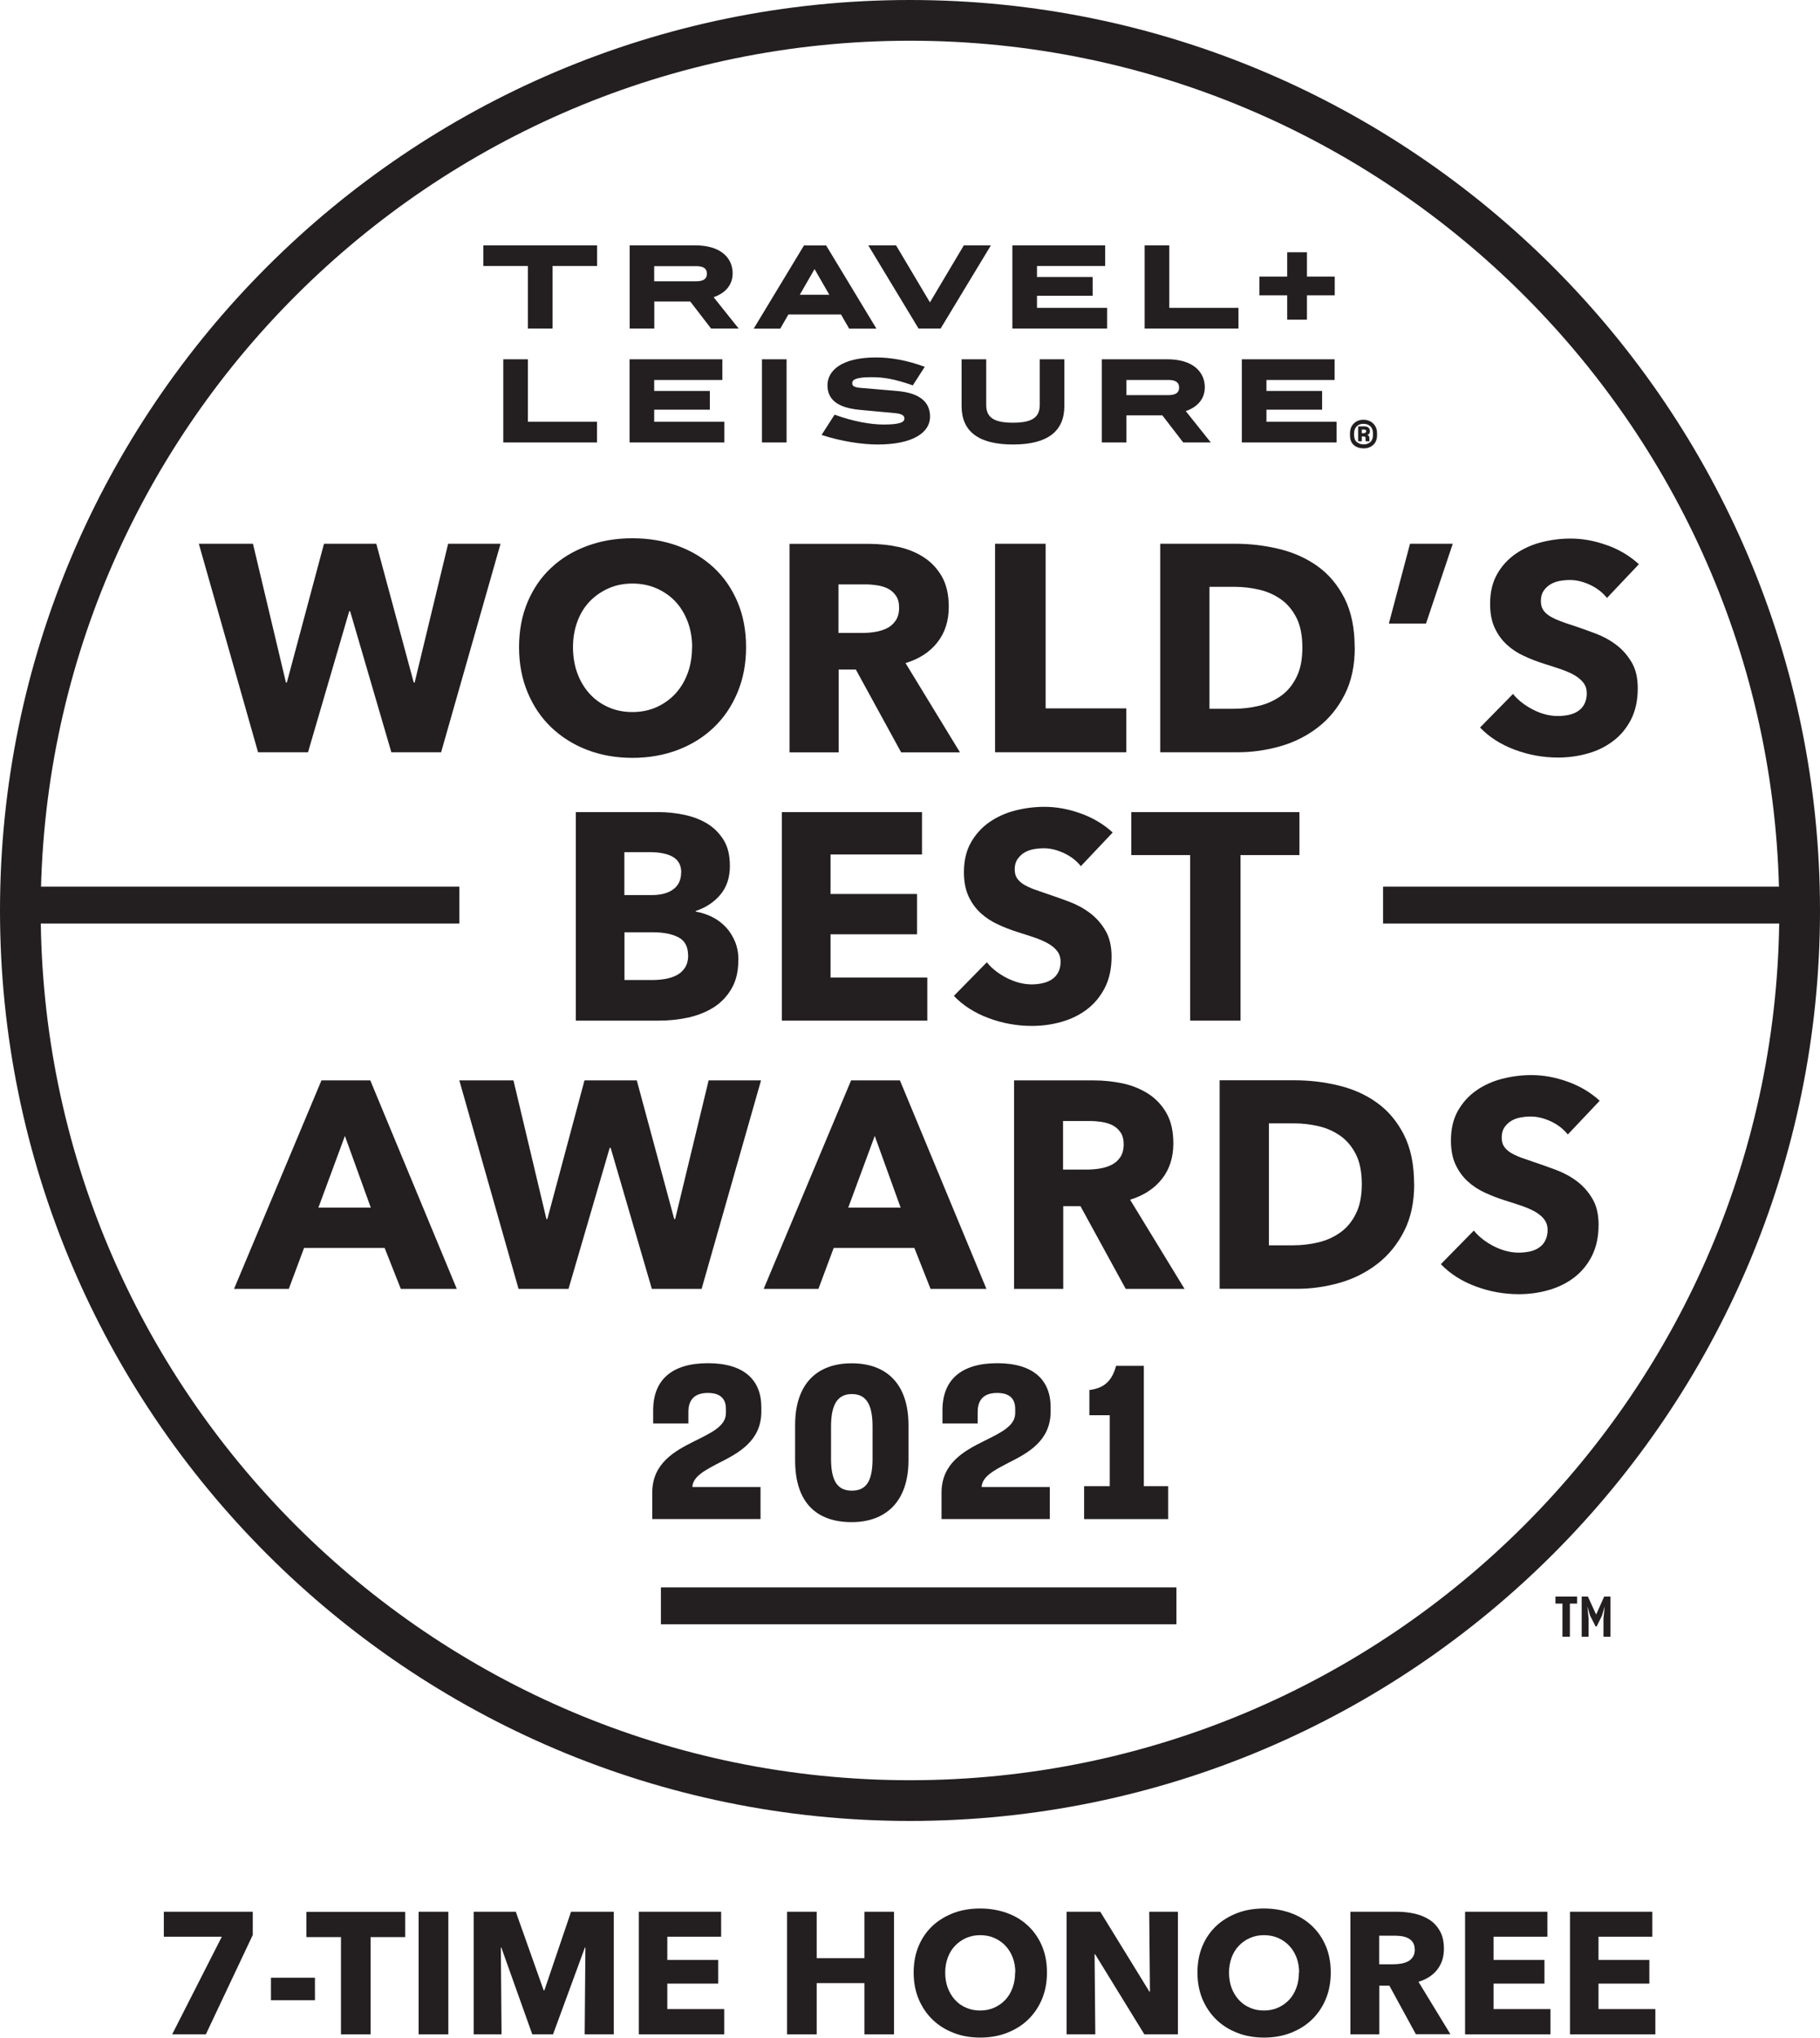
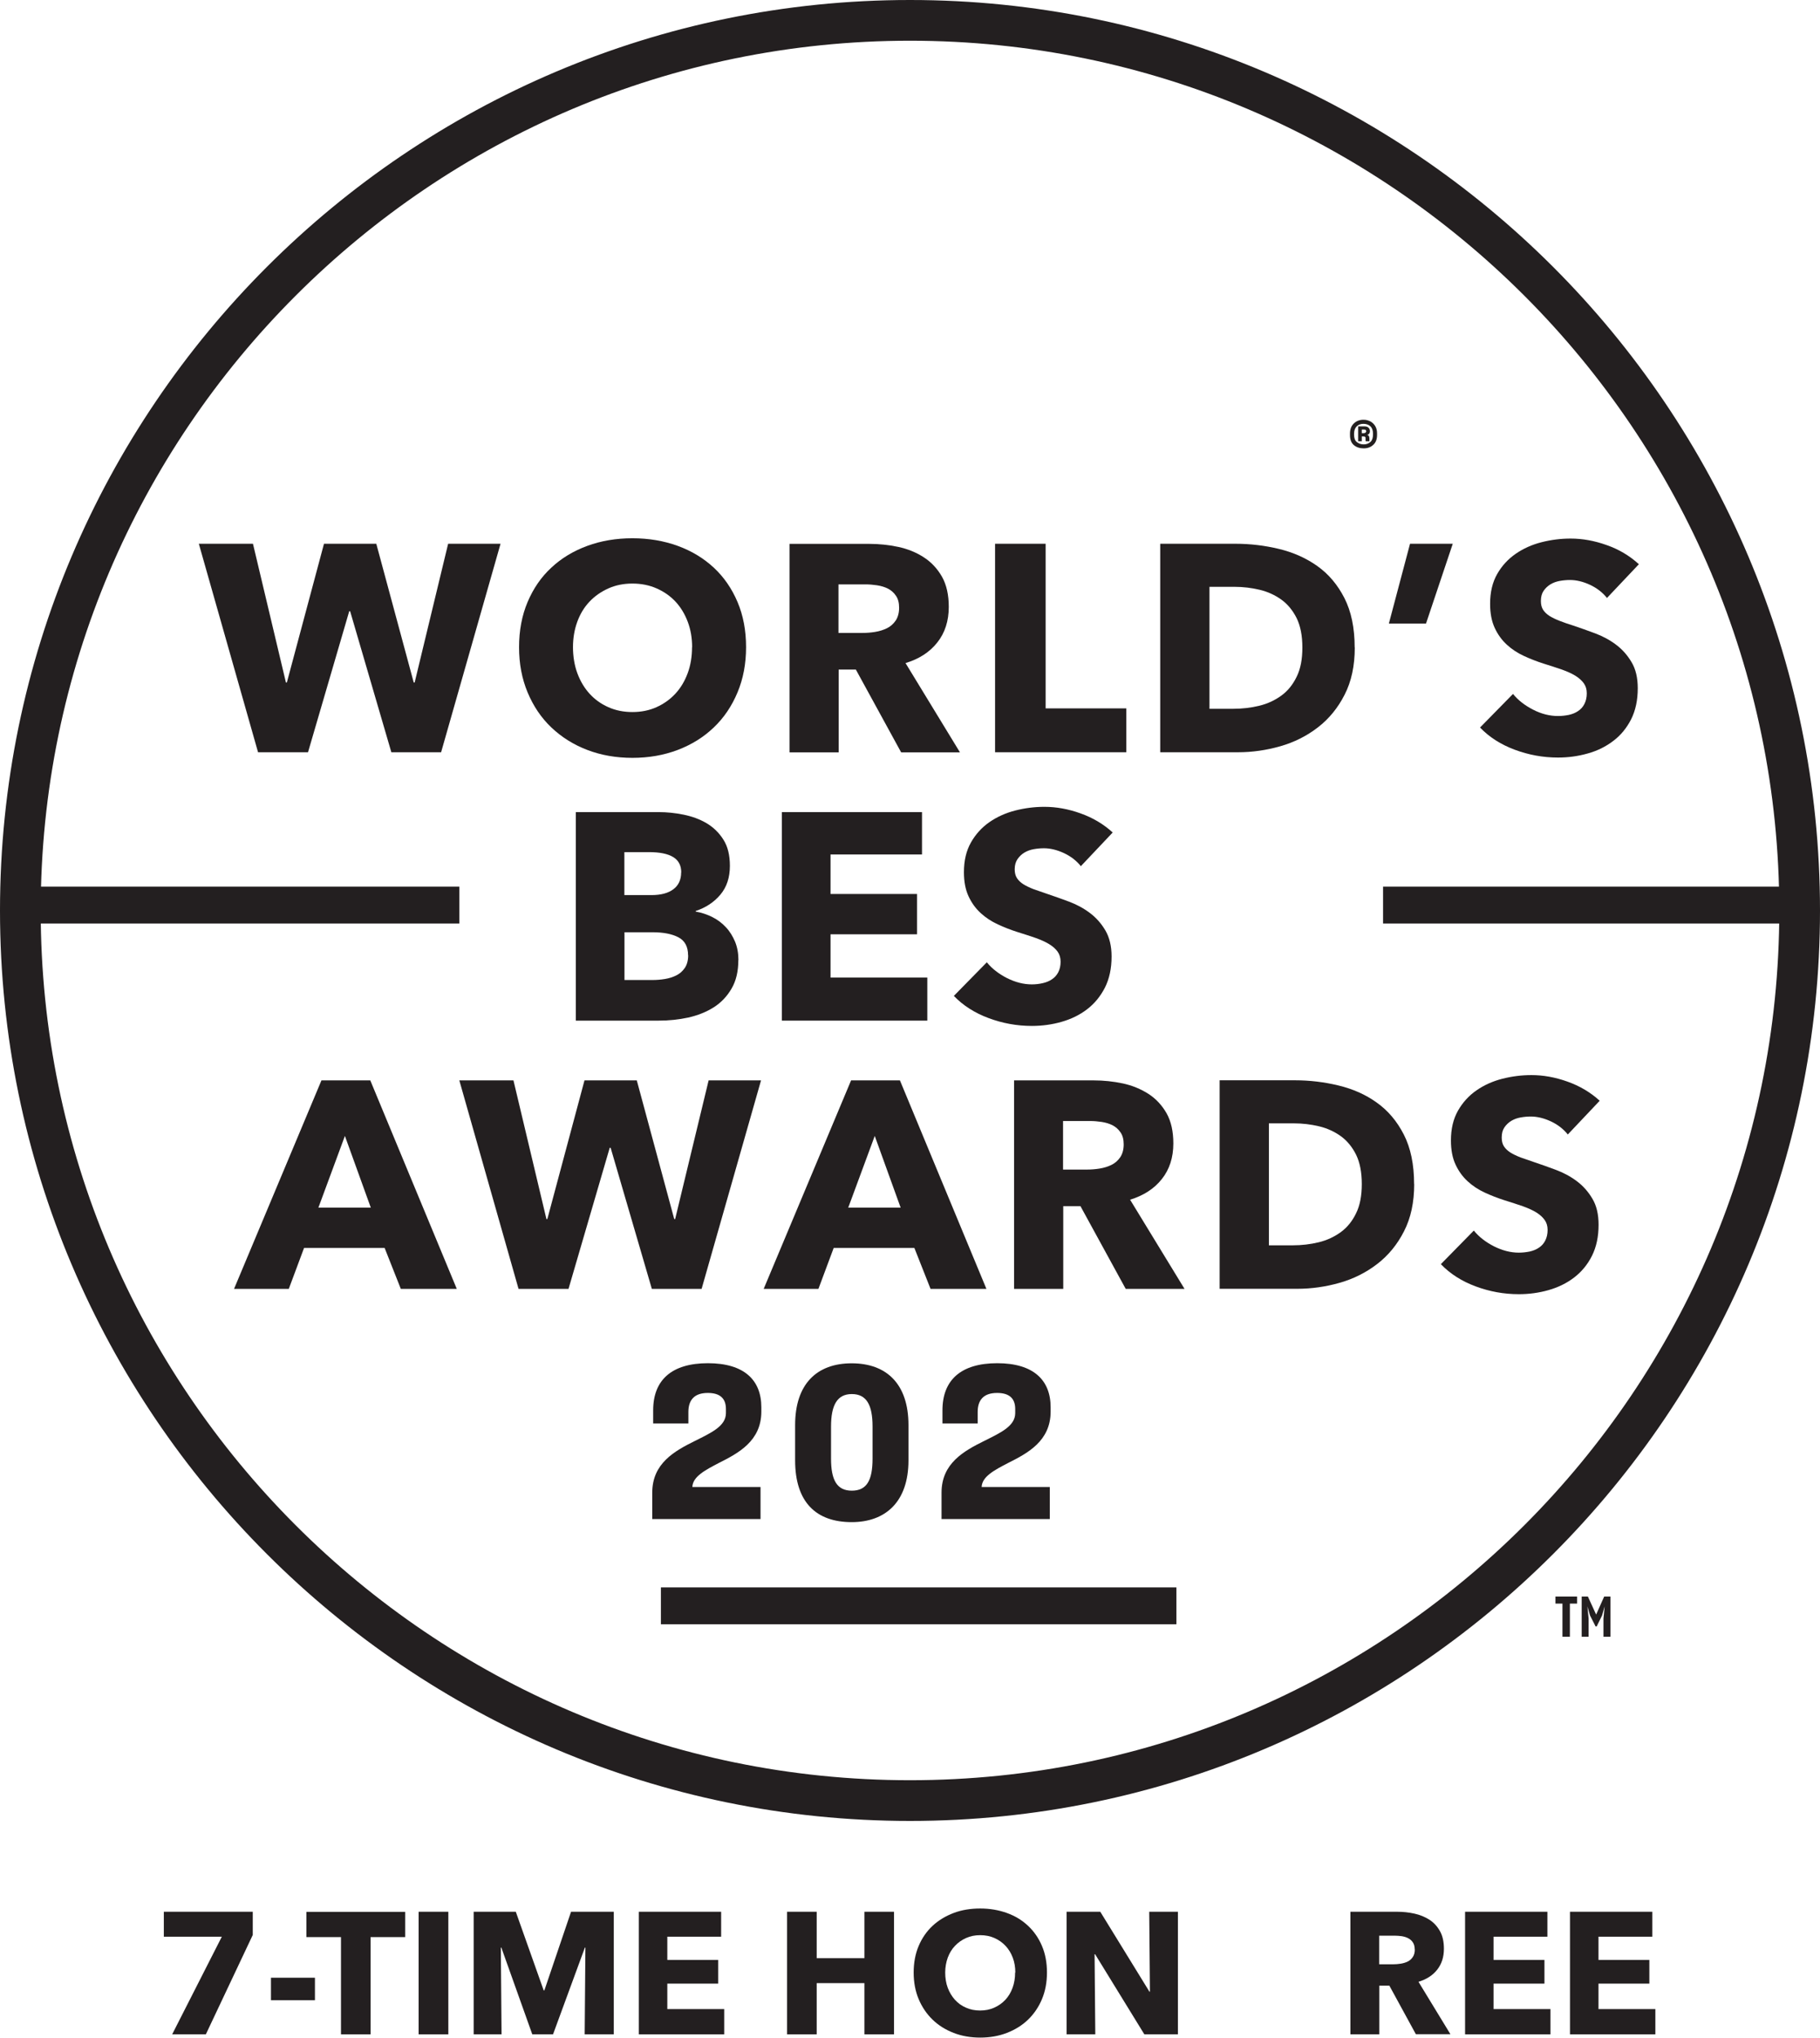
<svg xmlns="http://www.w3.org/2000/svg" id="Layer_2" data-name="Layer 2" viewBox="0 0 178.86 200.15">
  <defs>
    <style> .cls-1 { fill: #231f20; } .cls-2 { fill: none; stroke: #231f20; stroke-width: 4px; } </style>
  </defs>
  <g id="Layer_1-2" data-name="Layer 1">
    <path class="cls-2" d="M89.43,176.86c48.21,0,87.43-39.22,87.43-87.43S137.64,2,89.43,2,2,41.22,2,89.43s39.22,87.43,87.43,87.43Z" />
    <polygon class="cls-1" points="43.35 73.89 38.46 73.89 34.41 60.04 34.32 60.04 30.27 73.89 25.36 73.89 19.54 53.41 24.86 53.41 28.1 67.04 28.19 67.04 31.84 53.41 36.98 53.41 40.66 67.04 40.75 67.04 44.04 53.41 49.19 53.41 43.35 73.89" />
    <path class="cls-1" d="M73.32,63.57c0,1.62-.28,3.1-.84,4.44-.56,1.34-1.33,2.49-2.33,3.44-1,.96-2.18,1.69-3.54,2.21-1.37.52-2.86.78-4.46.78s-3.08-.26-4.44-.78c-1.36-.52-2.53-1.26-3.53-2.21-1-.95-1.77-2.1-2.33-3.44-.56-1.34-.84-2.82-.84-4.44s.28-3.12.84-4.44c.56-1.32,1.33-2.45,2.33-3.37.99-.93,2.17-1.64,3.53-2.14,1.36-.5,2.84-.75,4.44-.75s3.08.25,4.46.75c1.37.5,2.55,1.22,3.54,2.14.99.92,1.77,2.05,2.33,3.37.56,1.32.84,2.8.84,4.44M68.02,63.57c0-.88-.14-1.72-.43-2.49-.29-.77-.69-1.43-1.2-1.98-.51-.55-1.13-.98-1.85-1.3-.72-.32-1.52-.48-2.39-.48s-1.66.16-2.37.48c-.71.32-1.33.75-1.85,1.3-.52.55-.92,1.21-1.2,1.98-.28.77-.42,1.6-.42,2.49s.14,1.78.43,2.56c.29.78.69,1.45,1.2,2.01.51.56,1.12,1,1.84,1.32.71.32,1.5.48,2.37.48s1.66-.16,2.37-.48c.71-.32,1.33-.76,1.85-1.32.52-.56.92-1.23,1.21-2.01.29-.78.43-1.64.43-2.56" />
    <path class="cls-1" d="M88.56,73.9l-4.45-8.13h-1.69v8.13h-4.83v-20.48h7.81c.98,0,1.94.1,2.88.3.93.2,1.77.54,2.52,1.03.74.48,1.33,1.12,1.78,1.91.44.79.66,1.77.66,2.95,0,1.39-.38,2.56-1.13,3.5-.75.95-1.79,1.62-3.12,2.02l5.35,8.77h-5.79ZM88.36,59.69c0-.48-.1-.87-.31-1.17-.2-.3-.46-.53-.78-.7-.32-.16-.68-.27-1.08-.33-.4-.06-.78-.09-1.15-.09h-2.64v4.77h2.35c.41,0,.82-.03,1.25-.1.43-.07.81-.19,1.16-.36.35-.17.63-.42.86-.75.22-.33.34-.75.34-1.27" />
    <polygon class="cls-1" points="97.79 73.89 97.79 53.41 102.76 53.41 102.76 69.58 110.69 69.58 110.69 73.89 97.79 73.89" />
    <path class="cls-1" d="M133.14,63.6c0,1.79-.33,3.34-1,4.64-.66,1.3-1.54,2.37-2.63,3.21-1.09.84-2.32,1.46-3.69,1.85-1.37.39-2.76.59-4.16.59h-7.64v-20.48h7.4c1.45,0,2.87.17,4.28.51,1.41.34,2.66.9,3.76,1.68,1.1.78,1.99,1.83,2.66,3.14.67,1.31,1.01,2.93,1.01,4.86M127.99,63.6c0-1.16-.19-2.12-.56-2.88-.38-.76-.88-1.37-1.5-1.82-.63-.45-1.34-.78-2.14-.97-.8-.19-1.62-.29-2.47-.29h-2.46v11.98h2.34c.89,0,1.74-.1,2.56-.3.82-.2,1.54-.54,2.17-1,.63-.46,1.13-1.08,1.5-1.85.38-.77.56-1.72.56-2.86" />
    <polygon class="cls-1" points="140.14 61.25 136.49 61.25 138.57 53.41 142.77 53.41 140.14 61.25" />
    <path class="cls-1" d="M157.93,58.74c-.43-.54-.98-.97-1.66-1.29-.68-.32-1.35-.48-1.98-.48-.33,0-.66.03-1,.09-.34.06-.64.17-.91.33-.27.16-.5.38-.68.64-.18.26-.27.59-.27,1,0,.35.07.64.22.87.15.23.36.43.64.61.28.17.61.33,1,.48.38.15.82.3,1.3.45.69.23,1.42.49,2.17.77.75.28,1.44.65,2.05,1.11.62.46,1.13,1.04,1.53,1.72.41.68.61,1.54.61,2.56,0,1.18-.22,2.19-.65,3.05-.44.86-1.02,1.57-1.75,2.12-.73.56-1.57.98-2.52,1.24-.95.27-1.92.4-2.92.4-1.47,0-2.88-.26-4.25-.77-1.37-.51-2.51-1.24-3.41-2.18l3.24-3.3c.5.62,1.16,1.13,1.98,1.55.82.42,1.63.62,2.44.62.37,0,.72-.04,1.07-.11.35-.08.65-.2.91-.38.26-.17.47-.4.62-.7.15-.29.23-.64.23-1.04s-.1-.71-.29-.98c-.19-.27-.47-.52-.82-.74-.36-.22-.8-.42-1.33-.61-.53-.18-1.13-.38-1.81-.59-.66-.21-1.3-.46-1.93-.75-.63-.29-1.19-.66-1.68-1.11-.49-.45-.89-1-1.19-1.65-.3-.65-.45-1.43-.45-2.36,0-1.14.23-2.11.69-2.92.46-.81,1.07-1.47,1.82-1.99.75-.52,1.6-.9,2.54-1.14.95-.24,1.9-.36,2.86-.36,1.16,0,2.34.21,3.54.64,1.21.42,2.26,1.05,3.17,1.88l-3.15,3.33Z" />
    <path class="cls-1" d="M72.56,94.29c0,1.12-.22,2.06-.67,2.82-.44.76-1.03,1.38-1.76,1.84-.73.46-1.57.79-2.5,1-.94.2-1.89.3-2.88.3h-8.16v-20.48h8.16c.79,0,1.6.08,2.43.25.83.17,1.58.44,2.26.84.67.4,1.22.93,1.65,1.61.43.67.64,1.53.64,2.58,0,1.14-.31,2.08-.93,2.82-.62.74-1.43,1.28-2.43,1.61v.06c.58.1,1.12.28,1.64.54.51.26.95.59,1.33,1,.38.4.67.88.9,1.42.22.54.33,1.15.33,1.82M66.95,85.7c0-.7-.27-1.2-.8-1.52-.53-.32-1.32-.48-2.36-.48h-2.43v4.22h2.66c.93,0,1.64-.19,2.15-.57.51-.38.77-.93.77-1.66M67.62,93.83c0-.85-.32-1.44-.96-1.77-.64-.33-1.48-.49-2.54-.49h-2.75v4.69h2.78c.38,0,.78-.03,1.2-.1.42-.07.79-.19,1.13-.36.34-.17.61-.42.83-.74.21-.32.32-.73.32-1.23" />
    <polygon class="cls-1" points="76.84 100.25 76.84 79.77 90.61 79.77 90.61 83.93 81.62 83.93 81.62 87.81 90.12 87.81 90.12 91.77 81.62 91.77 81.62 96.02 91.13 96.02 91.13 100.25 76.84 100.25" />
    <path class="cls-1" d="M106.23,85.09c-.43-.54-.98-.97-1.66-1.29-.69-.32-1.35-.48-1.98-.48-.33,0-.66.03-1,.09-.34.06-.64.17-.91.33-.27.16-.5.38-.68.64-.18.26-.28.59-.28,1,0,.35.07.64.22.87.15.23.36.43.64.61.28.17.61.33,1,.48.39.14.82.29,1.3.45.69.23,1.42.49,2.17.77.75.28,1.44.65,2.05,1.11.62.46,1.13,1.04,1.53,1.72.4.68.61,1.54.61,2.56,0,1.18-.22,2.19-.65,3.05-.44.86-1.02,1.57-1.75,2.13-.73.56-1.57.97-2.52,1.24-.94.27-1.92.4-2.92.4-1.47,0-2.88-.26-4.25-.77-1.37-.51-2.51-1.24-3.41-2.18l3.24-3.3c.5.62,1.16,1.13,1.98,1.55.82.41,1.63.62,2.44.62.37,0,.72-.04,1.07-.12.35-.08.65-.2.91-.38.26-.17.47-.4.62-.69.15-.29.23-.64.23-1.04,0-.38-.1-.71-.29-.98-.19-.27-.47-.52-.83-.74-.36-.22-.8-.42-1.33-.61-.53-.18-1.13-.38-1.81-.59-.66-.21-1.3-.46-1.92-.75-.63-.29-1.19-.66-1.68-1.11-.49-.45-.89-1-1.19-1.65-.3-.65-.45-1.43-.45-2.36,0-1.14.23-2.11.69-2.92.46-.81,1.07-1.48,1.82-2,.75-.52,1.6-.9,2.54-1.14.94-.24,1.9-.36,2.86-.36,1.16,0,2.34.21,3.54.64,1.21.43,2.26,1.05,3.17,1.88l-3.15,3.33Z" />
-     <polygon class="cls-1" points="121.91 83.99 121.91 100.25 116.96 100.25 116.96 83.99 111.18 83.99 111.18 79.77 127.7 79.77 127.7 83.99 121.91 83.99" />
    <path class="cls-1" d="M39.39,126.6l-1.59-4.02h-7.92l-1.5,4.02h-5.38l8.59-20.48h4.8l8.5,20.48h-5.5ZM33.89,111.59l-2.6,7.03h5.15l-2.54-7.03Z" />
    <polygon class="cls-1" points="68.95 126.6 64.06 126.6 60.01 112.74 59.92 112.74 55.87 126.6 50.96 126.6 45.14 106.12 50.46 106.12 53.7 119.74 53.79 119.74 57.44 106.12 62.58 106.12 66.26 119.74 66.35 119.74 69.64 106.12 74.79 106.12 68.95 126.6" />
    <path class="cls-1" d="M91.45,126.6l-1.59-4.02h-7.93l-1.5,4.02h-5.38l8.59-20.48h4.8l8.5,20.48h-5.5ZM85.96,111.59l-2.6,7.03h5.15l-2.54-7.03Z" />
    <path class="cls-1" d="M110.63,126.6l-4.45-8.13h-1.69v8.13h-4.83v-20.48h7.81c.98,0,1.94.1,2.88.3.93.2,1.77.55,2.52,1.03.74.48,1.33,1.12,1.78,1.91.44.79.66,1.77.66,2.95,0,1.39-.38,2.56-1.13,3.5-.75.95-1.79,1.62-3.12,2.03l5.35,8.76h-5.79ZM110.43,112.4c0-.48-.1-.87-.31-1.17-.2-.3-.46-.53-.78-.7-.32-.16-.68-.27-1.08-.33-.4-.06-.78-.09-1.15-.09h-2.64v4.77h2.35c.41,0,.82-.03,1.25-.1.43-.07.81-.19,1.16-.36.35-.17.63-.42.86-.75.22-.33.34-.75.34-1.27" />
    <path class="cls-1" d="M138.98,116.3c0,1.79-.33,3.34-1,4.64-.66,1.3-1.54,2.37-2.63,3.21-1.09.84-2.32,1.46-3.69,1.85-1.37.39-2.76.59-4.16.59h-7.64v-20.48h7.4c1.45,0,2.87.17,4.28.51,1.41.34,2.66.89,3.76,1.68,1.1.78,1.99,1.83,2.66,3.14.67,1.31,1.01,2.93,1.01,4.86M133.83,116.3c0-1.16-.19-2.12-.56-2.88-.38-.76-.88-1.37-1.5-1.82-.63-.45-1.34-.78-2.14-.97-.8-.19-1.62-.29-2.47-.29h-2.46v11.98h2.34c.89,0,1.74-.1,2.56-.3.82-.2,1.54-.54,2.17-1,.63-.46,1.13-1.08,1.5-1.85.38-.77.56-1.73.56-2.86" />
-     <path class="cls-1" d="M154.08,111.44c-.43-.54-.98-.97-1.66-1.29-.69-.32-1.35-.48-1.98-.48-.33,0-.66.03-1,.09-.34.06-.64.17-.91.33-.27.16-.5.38-.68.64-.18.26-.27.59-.27,1,0,.35.07.64.22.87.15.23.36.43.64.61.28.17.61.33,1,.48.39.14.82.29,1.3.45.69.23,1.42.49,2.17.77.75.28,1.44.65,2.05,1.11.62.46,1.13,1.04,1.53,1.72.41.68.61,1.54.61,2.56,0,1.18-.22,2.19-.65,3.05-.43.86-1.02,1.57-1.75,2.13-.73.56-1.57.97-2.52,1.24-.95.27-1.92.4-2.92.4-1.47,0-2.88-.26-4.25-.77-1.37-.51-2.51-1.24-3.41-2.18l3.24-3.3c.5.62,1.16,1.13,1.98,1.55.82.41,1.63.62,2.44.62.37,0,.72-.04,1.07-.11.35-.08.65-.2.91-.38.26-.17.47-.4.62-.7.15-.29.23-.64.23-1.04s-.1-.71-.29-.98c-.19-.27-.47-.52-.82-.74-.36-.22-.8-.42-1.33-.61-.53-.18-1.13-.38-1.81-.59-.66-.21-1.3-.46-1.93-.75-.63-.29-1.19-.66-1.68-1.11-.49-.45-.89-1-1.19-1.65-.3-.64-.45-1.43-.45-2.36,0-1.14.23-2.11.69-2.92.46-.81,1.07-1.48,1.82-2,.75-.52,1.6-.9,2.54-1.14.95-.24,1.9-.36,2.86-.36,1.16,0,2.34.21,3.54.64,1.21.43,2.26,1.05,3.17,1.88l-3.15,3.33Z" />
+     <path class="cls-1" d="M154.08,111.44c-.43-.54-.98-.97-1.66-1.29-.69-.32-1.35-.48-1.98-.48-.33,0-.66.03-1,.09-.34.06-.64.17-.91.33-.27.16-.5.38-.68.64-.18.26-.27.59-.27,1,0,.35.07.64.22.87.15.23.36.43.64.61.28.17.61.33,1,.48.39.14.82.29,1.3.45.69.23,1.42.49,2.17.77.75.28,1.44.65,2.05,1.11.62.46,1.13,1.04,1.53,1.72.41.68.61,1.54.61,2.56,0,1.18-.22,2.19-.65,3.05-.43.86-1.02,1.57-1.75,2.13-.73.56-1.57.97-2.52,1.24-.95.27-1.92.4-2.92.4-1.47,0-2.88-.26-4.25-.77-1.37-.51-2.51-1.24-3.41-2.18l3.24-3.3c.5.62,1.16,1.13,1.98,1.55.82.41,1.63.62,2.44.62.37,0,.72-.04,1.07-.11.35-.08.65-.2.91-.38.26-.17.47-.4.62-.7.15-.29.23-.64.23-1.04s-.1-.71-.29-.98c-.19-.27-.47-.52-.82-.74-.36-.22-.8-.42-1.33-.61-.53-.18-1.13-.38-1.81-.59-.66-.21-1.3-.46-1.93-.75-.63-.29-1.19-.66-1.68-1.11-.49-.45-.89-1-1.19-1.65-.3-.64-.45-1.43-.45-2.36,0-1.14.23-2.11.69-2.92.46-.81,1.07-1.48,1.82-2,.75-.52,1.6-.9,2.54-1.14.95-.24,1.9-.36,2.86-.36,1.16,0,2.34.21,3.54.64,1.21.43,2.26,1.05,3.17,1.88l-3.15,3.33" />
    <rect class="cls-1" x="1.45" y="87.09" width="43.69" height="3.62" />
    <rect class="cls-1" x="135.92" y="87.09" width="41.21" height="3.62" />
    <rect class="cls-1" x="64.95" y="155.92" width="50.66" height="3.62" />
-     <path class="cls-1" d="M123.77,27.17h2.73v-2.39h1.94v2.39h2.73v1.84h-2.73v2.39h-1.94v-2.39h-2.73v-1.84ZM124.46,41.43h6.89v2.03h-9.31v-8.17h9.12v2.03h-6.7v1.08h5.47v1.84h-5.47v1.18ZM121.71,32.27h-9.22v-8.17h2.42v6.14h6.8v2.03ZM115.88,38.07c0-.48-.31-.75-1.06-.75h-4.12v1.49h4.12c.75,0,1.06-.26,1.06-.74M114.22,40.8h-3.52v2.66h-2.42v-8.17h6.45c2.47,0,3.67,1.21,3.67,2.75,0,1.1-.67,1.93-1.87,2.34l2.46,3.08h-2.71l-2.05-2.66ZM101.91,30.24h6.89v2.03h-9.31v-8.17h9.12v2.03h-6.7v1.08h5.47v1.84h-5.47v1.18ZM102.18,39.78v-4.49h2.42v4.59c0,2.5-1.67,3.78-5.05,3.78s-5.05-1.28-5.05-3.78v-4.59h2.42v4.49c0,1.22.75,1.74,2.63,1.74s2.63-.52,2.63-1.74M92.45,32.27h-2.18l-4.94-8.17h2.73l3.33,5.6,3.33-5.6h2.66l-4.94,8.17ZM89.71,37.85c-1.86-.64-2.86-.8-4.08-.8-1.54,0-1.88.25-1.88.6,0,.25.19.4.83.45l3.53.3c2.44.2,3.29,1.2,3.29,2.53,0,1.57-1.7,2.73-5.16,2.73-1.57,0-3.66-.33-5.5-.94l1.28-1.99c1.82.67,3.56.97,4.83.97,1.67,0,2.03-.26,2.03-.59,0-.26-.18-.46-.91-.53l-3.44-.32c-2.33-.21-3.21-1.09-3.21-2.42,0-1.4,1.33-2.73,4.77-2.73,1.5,0,3.08.29,4.79.92l-1.18,1.83ZM81.5,28.95l-1.45-2.52-1.45,2.52h2.9ZM77.3,43.46h-2.42v-8.17h2.42v8.17ZM82.63,30.89h-5.15l-.8,1.39h-2.61l4.94-8.17h2.18l4.94,8.17h-2.68l-.8-1.39ZM69.47,26.88c0-.48-.31-.74-1.06-.74h-4.12v1.49h4.12c.75,0,1.06-.26,1.06-.74M64.29,41.43h6.89v2.03h-9.31v-8.17h9.12v2.03h-6.7v1.08h5.47v1.84h-5.47v1.18ZM67.82,29.61h-3.52v2.66h-2.42v-8.17h6.45c2.47,0,3.67,1.21,3.67,2.75,0,1.1-.67,1.93-1.87,2.34l2.46,3.08h-2.71l-2.05-2.66ZM58.68,43.46h-9.22v-8.17h2.42v6.14h6.79v2.03ZM47.51,24.1h11.17v2.03h-4.38v6.14h-2.42v-6.14h-4.38v-2.03Z" />
    <g>
      <path class="cls-1" d="M64.1,149.21v-2.6c0-2.88,2.2-4.09,4.2-5.08,1.6-.8,3.04-1.45,3.04-2.73v-.4c0-1.05-.59-1.58-1.78-1.58-1.34,0-1.91.71-1.91,1.87v1.13h-3.46v-1.3c0-2.96,1.81-4.62,5.38-4.62s5.25,1.66,5.25,4.33v.42c0,2.9-2.27,4.09-4.16,5.04-1.36.71-2.58,1.34-2.62,2.37h6.7v3.15h-10.62Z" />
      <path class="cls-1" d="M78.14,143.44v-3.46c0-4.05,2.14-6.07,5.56-6.07s5.58,2.02,5.58,6.07v3.46c0,4.09-2.27,6.07-5.58,6.07-3.49,0-5.56-1.95-5.56-6.07ZM85.75,143.27v-3.15c0-2.12-.59-3.19-2.04-3.19s-2.04,1.11-2.04,3.19v3.15c0,2.1.57,3.15,2.04,3.15s2.04-1.01,2.04-3.15Z" />
      <path class="cls-1" d="M92.53,149.21v-2.6c0-2.88,2.2-4.09,4.2-5.08,1.6-.8,3.04-1.45,3.04-2.73v-.4c0-1.05-.59-1.58-1.78-1.58-1.34,0-1.91.71-1.91,1.87v1.13h-3.46v-1.3c0-2.96,1.81-4.62,5.38-4.62s5.25,1.66,5.25,4.33v.42c0,2.9-2.27,4.09-4.16,5.04-1.37.71-2.58,1.34-2.62,2.37h6.7v3.15h-10.62Z" />
-       <path class="cls-1" d="M106.54,149.21v-3.23h2.52v-6.97h-2v-2.48c1.45-.17,2.23-.9,2.62-2.37h2.73v11.82h2.39v3.23h-8.27Z" />
    </g>
    <g>
      <path class="cls-1" d="M20.23,199.82h-3.31l4.88-9.59h-5.7v-2.45h8.74v2.28l-4.61,9.76Z" />
      <path class="cls-1" d="M26.63,196.47v-2.21h4.32v2.21h-4.32Z" />
      <path class="cls-1" d="M36.42,190.27v9.55h-2.91v-9.55h-3.4v-2.48h9.71v2.48h-3.4Z" />
      <path class="cls-1" d="M41.14,199.82v-12.04h2.92v12.04h-2.92Z" />
      <path class="cls-1" d="M57.46,199.82l.07-8.52h-.05l-3.13,8.52h-2.04l-3.04-8.52h-.05l.07,8.52h-2.74v-12.04h4.14l2.74,7.72h.07l2.62-7.72h4.2v12.04h-2.86Z" />
      <path class="cls-1" d="M62.78,199.82v-12.04h8.09v2.45h-5.29v2.28h5v2.33h-5v2.5h5.59v2.48h-8.4Z" />
      <path class="cls-1" d="M84.95,199.82v-5.03h-4.69v5.03h-2.91v-12.04h2.91v4.56h4.69v-4.56h2.91v12.04h-2.91Z" />
      <path class="cls-1" d="M102.89,193.75c0,.95-.16,1.82-.49,2.61-.33.79-.79,1.46-1.37,2.02-.58.56-1.28.99-2.08,1.3-.8.31-1.68.46-2.62.46s-1.81-.15-2.61-.46c-.8-.31-1.49-.74-2.07-1.3-.58-.56-1.04-1.24-1.37-2.02-.33-.79-.49-1.66-.49-2.61s.16-1.83.49-2.61.79-1.44,1.37-1.98c.58-.54,1.28-.96,2.07-1.26s1.67-.44,2.61-.44,1.81.15,2.62.44,1.5.71,2.08,1.26c.58.54,1.04,1.2,1.37,1.98s.49,1.65.49,2.61ZM99.78,193.75c0-.52-.08-1.01-.25-1.46-.17-.45-.41-.84-.71-1.16-.3-.32-.66-.58-1.09-.77-.43-.19-.89-.28-1.4-.28s-.97.09-1.39.28c-.42.19-.78.44-1.09.77-.31.32-.54.71-.71,1.16-.16.45-.25.94-.25,1.46s.08,1.05.25,1.5.41.85.71,1.18c.3.33.66.59,1.08.77.42.19.88.28,1.39.28s.97-.09,1.39-.28c.42-.19.78-.44,1.09-.77s.54-.72.71-1.18.25-.96.25-1.5Z" />
      <path class="cls-1" d="M112.46,199.82l-4.84-7.87h-.05l.07,7.87h-2.82v-12.04h3.31l4.83,7.85h.05l-.07-7.85h2.82v12.04h-3.3Z" />
-       <path class="cls-1" d="M130.78,193.75c0,.95-.16,1.82-.49,2.61-.33.79-.79,1.46-1.37,2.02-.58.56-1.28.99-2.08,1.3-.8.31-1.68.46-2.62.46s-1.81-.15-2.61-.46c-.8-.31-1.49-.74-2.07-1.3-.58-.56-1.04-1.24-1.37-2.02-.33-.79-.49-1.66-.49-2.61s.16-1.83.49-2.61.79-1.44,1.37-1.98c.58-.54,1.28-.96,2.07-1.26s1.67-.44,2.61-.44,1.81.15,2.62.44,1.5.71,2.08,1.26c.58.54,1.04,1.2,1.37,1.98s.49,1.65.49,2.61ZM127.67,193.75c0-.52-.08-1.01-.25-1.46-.17-.45-.41-.84-.71-1.16-.3-.32-.66-.58-1.09-.77-.43-.19-.89-.28-1.4-.28s-.97.09-1.39.28c-.42.19-.78.44-1.09.77-.31.32-.54.71-.71,1.16-.16.45-.25.94-.25,1.46s.08,1.05.25,1.5.41.85.71,1.18c.3.33.66.59,1.08.77.42.19.88.28,1.39.28s.97-.09,1.39-.28c.42-.19.78-.44,1.09-.77.31-.33.54-.72.71-1.18s.25-.96.25-1.5Z" />
      <path class="cls-1" d="M139.15,199.82l-2.61-4.78h-.99v4.78h-2.84v-12.04h4.59c.58,0,1.14.06,1.69.18s1.04.32,1.48.6c.44.28.78.66,1.04,1.12s.39,1.04.39,1.73c0,.82-.22,1.5-.66,2.06-.44.56-1.05.95-1.84,1.19l3.14,5.15h-3.4ZM139.03,191.48c0-.28-.06-.51-.18-.69-.12-.18-.27-.31-.46-.41-.19-.1-.4-.16-.63-.2-.23-.03-.46-.05-.67-.05h-1.55v2.81h1.38c.24,0,.48-.02.74-.06.25-.04.48-.11.68-.21.21-.1.37-.25.5-.44.13-.19.2-.44.2-.75Z" />
      <path class="cls-1" d="M143.98,199.82v-12.04h8.09v2.45h-5.29v2.28h5v2.33h-5v2.5h5.59v2.48h-8.4Z" />
      <path class="cls-1" d="M154.29,199.82v-12.04h8.09v2.45h-5.29v2.28h5v2.33h-5v2.5h5.59v2.48h-8.4Z" />
    </g>
    <path class="cls-1" d="M154.28,157.51v3.26h-.73v-3.26h-.69v-.69h2.13v.69h-.71ZM156.12,160.77h-.68v-3.95h.61l.81,1.77.79-1.77h.62v3.95h-.69v-1.79l.12-1.2-.26.9-.53,1.08h-.1l-.55-1.08-.26-.9.12,1.2v1.79Z" />
    <path class="cls-1" d="M133.05,43.72c-.25-.21-.38-.54-.38-.99v-.15c0-.42.13-.75.38-.99.25-.24.57-.36.94-.36.13,0,.25.01.36.04.11.03.22.07.32.12.2.11.36.26.48.46s.18.43.18.71v.16c0,.42-.12.75-.38.98-.25.23-.56.34-.94.34s-.71-.11-.96-.32ZM134.68,43.41c.17-.16.25-.4.25-.72v-.1c0-.32-.09-.56-.26-.72-.17-.16-.4-.24-.68-.24s-.49.08-.66.25-.26.41-.26.73v.08c0,.33.08.57.26.72s.4.24.68.24.49-.08.66-.24ZM133.83,42.88v.46h-.36v-1.46h.58c.2,0,.35.04.44.13.09.09.14.2.14.34,0,.09-.02.17-.06.23-.04.06-.11.11-.2.14.07.02.13.06.16.12.03.06.05.14.05.24v.18s0,.04,0,.05c0,.01.01.02.02.03h-.38s-.01-.02-.02-.04c0-.01,0-.03,0-.05v-.18c0-.08-.01-.14-.04-.16-.02-.02-.08-.04-.17-.04h-.17ZM133.83,42.2v.35h.16c.09,0,.16-.02.2-.05.04-.03.07-.08.07-.14,0-.07-.02-.11-.07-.14-.05-.02-.11-.03-.2-.03h-.16Z" />
  </g>
</svg>